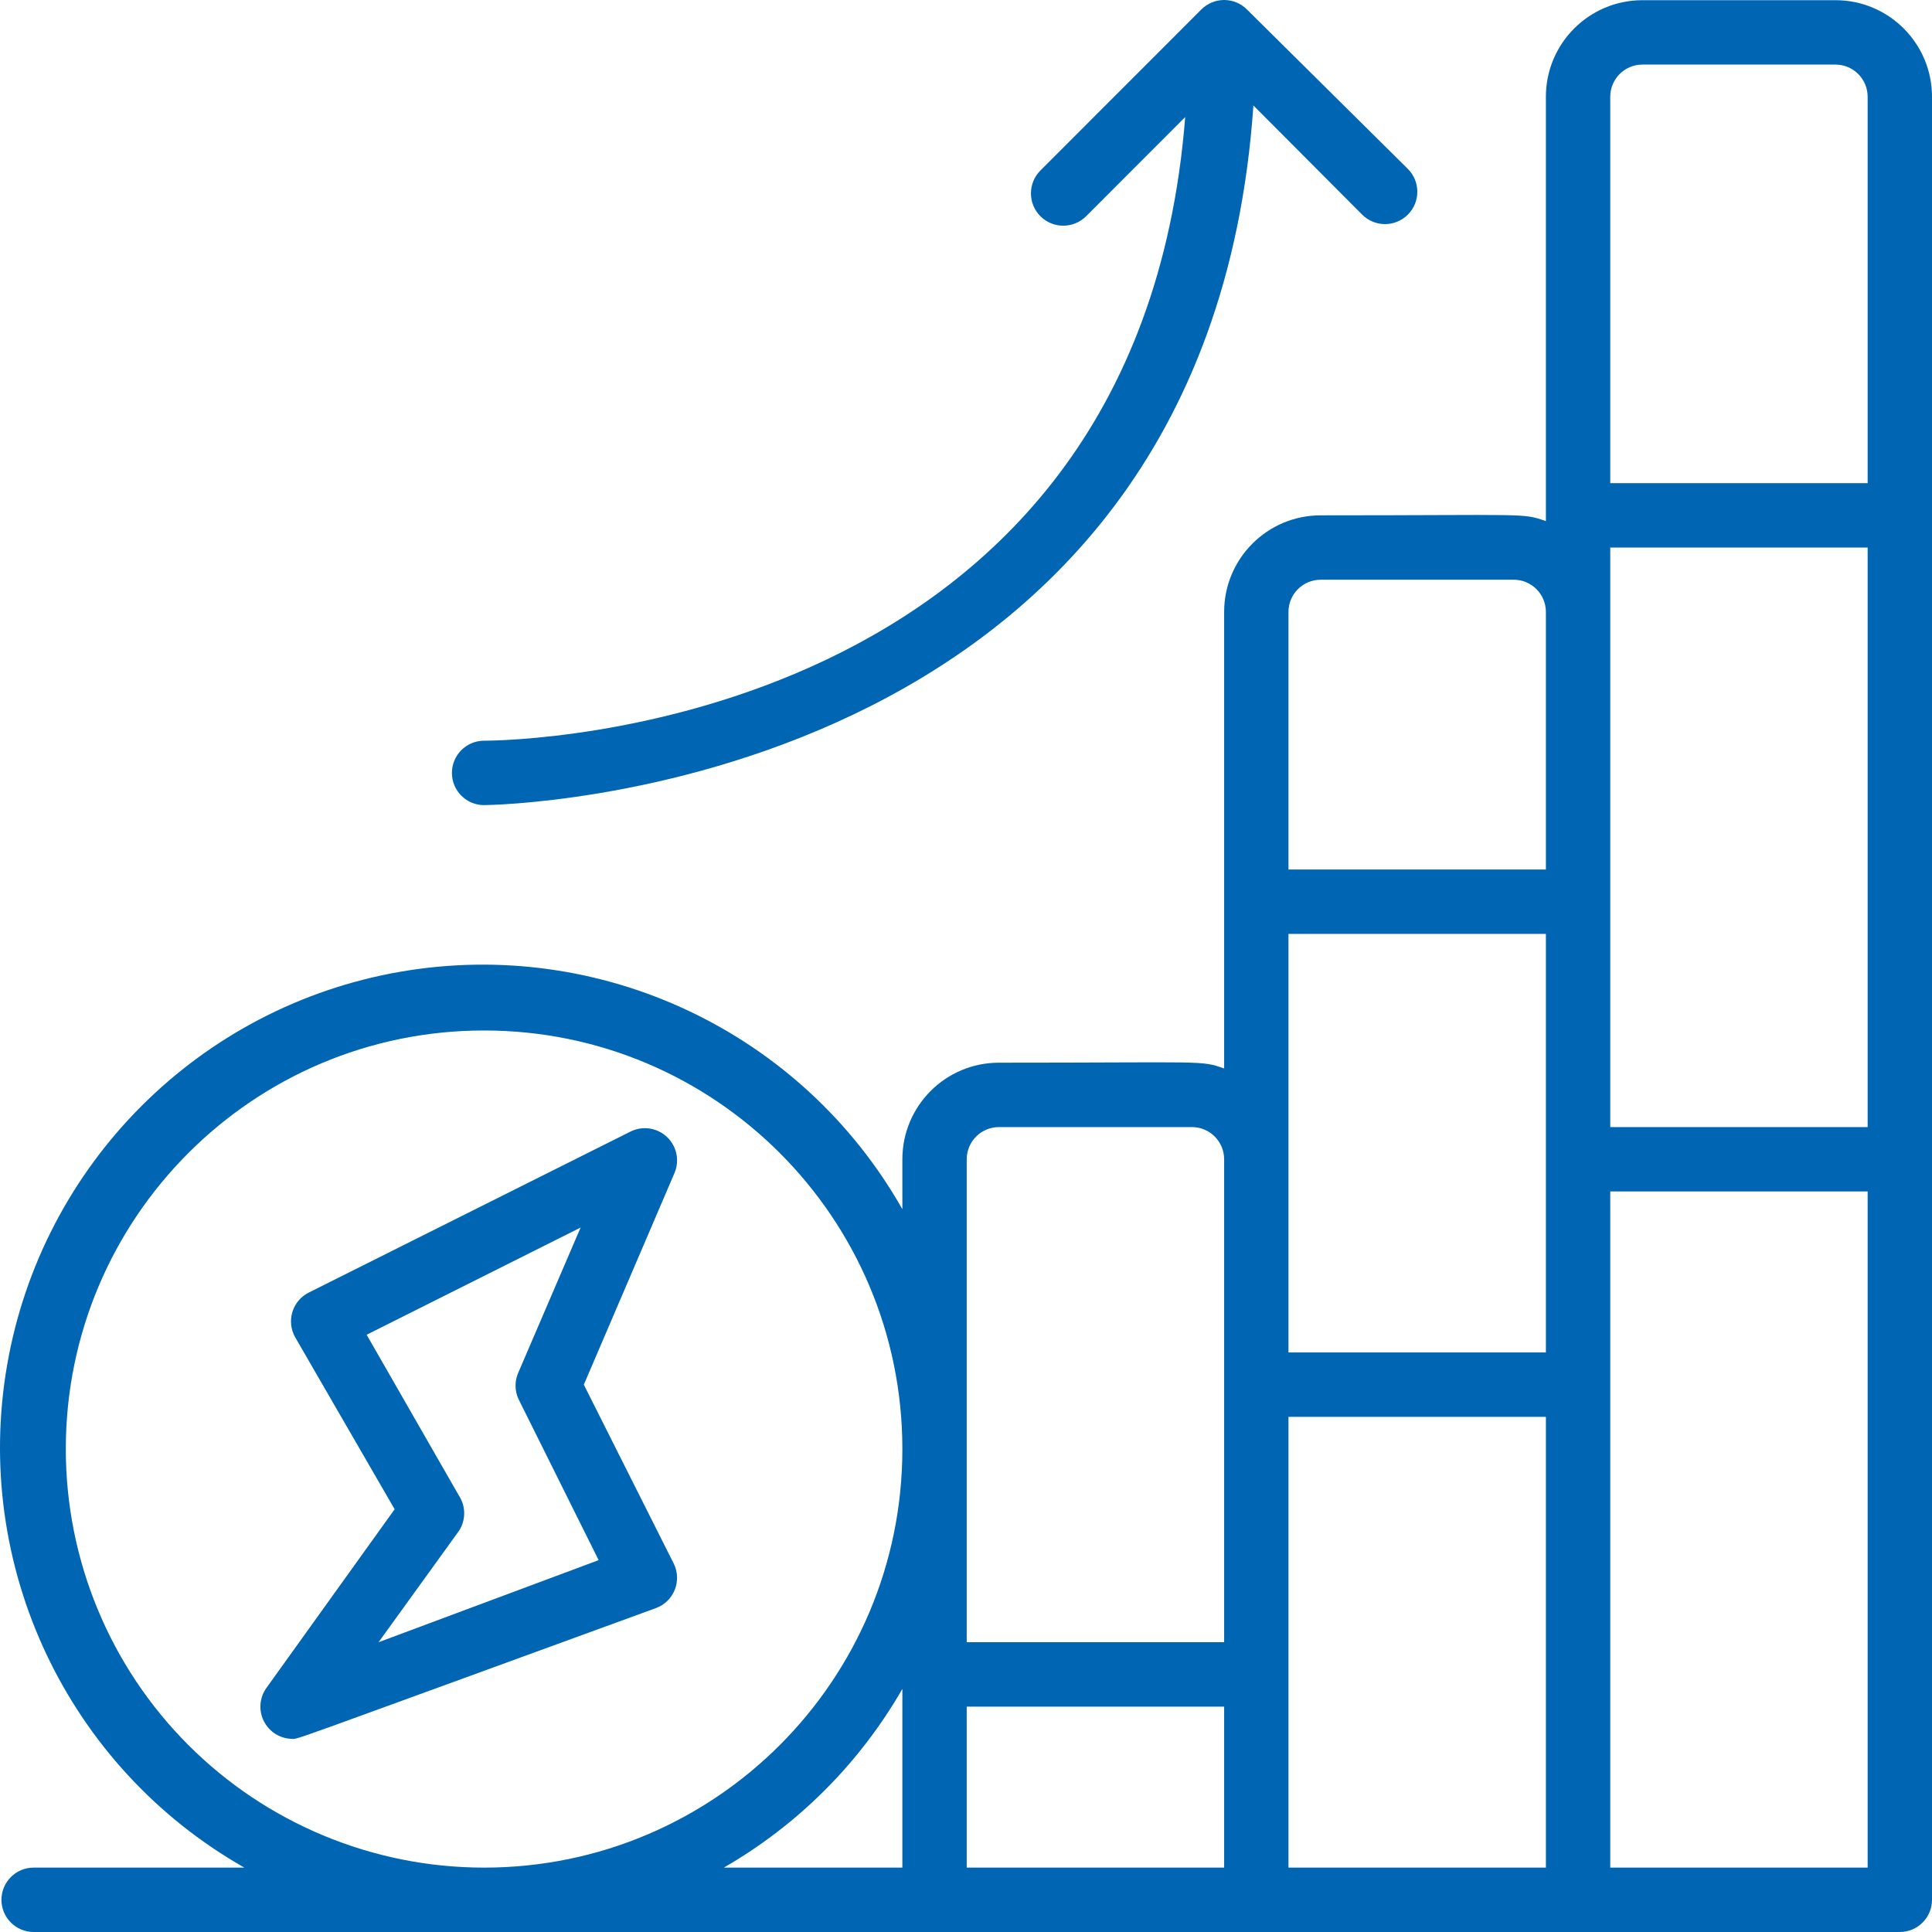
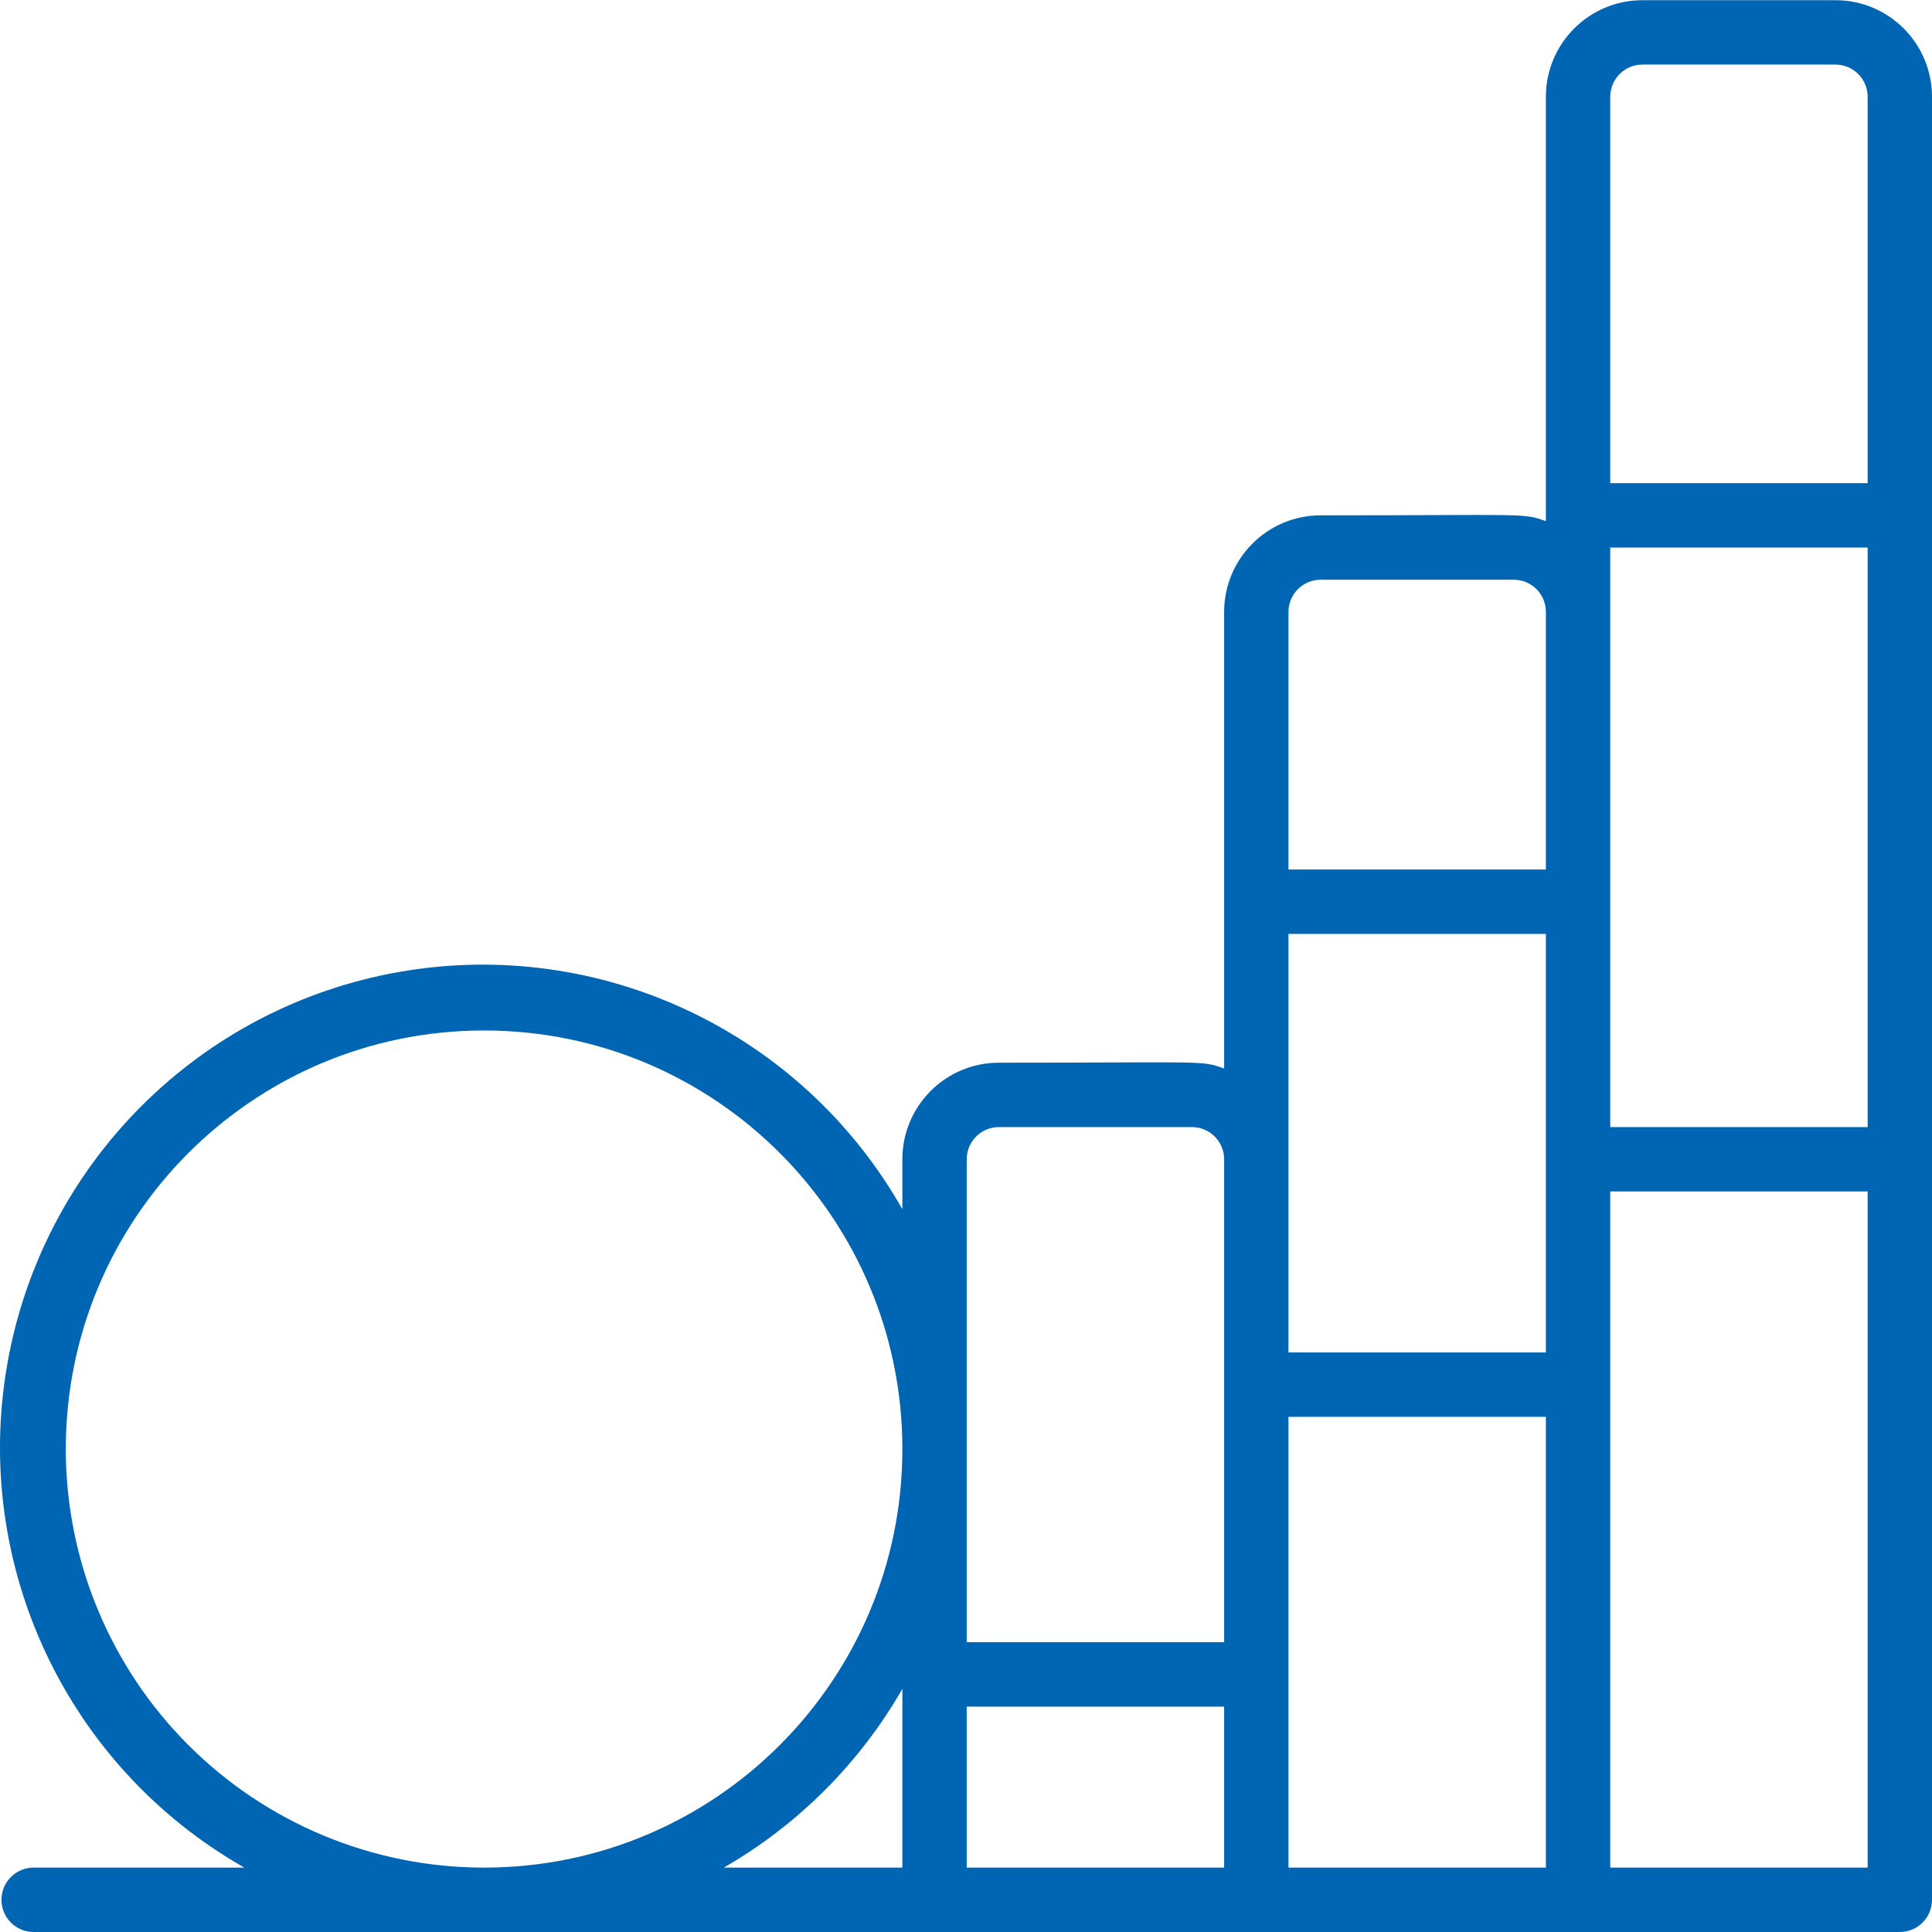
<svg xmlns="http://www.w3.org/2000/svg" width="80" height="80" viewBox="0 0 80 80" fill="none">
-   <path d="M24.175 57.336L27.933 48.563C28.147 48.049 28.02 47.455 27.613 47.075C27.206 46.694 26.605 46.607 26.107 46.856L12.784 53.523C12.457 53.687 12.212 53.978 12.106 54.329C12 54.679 12.043 55.058 12.224 55.376L16.341 62.495L11.012 69.921C10.742 70.32 10.708 70.834 10.923 71.265C11.139 71.697 11.57 71.978 12.051 72.001C12.398 72.001 11.212 72.401 27.16 66.588C27.517 66.457 27.802 66.18 27.942 65.826C28.082 65.472 28.064 65.075 27.893 64.735L24.175 57.336ZM15.675 68.001L19.006 63.388C19.293 62.946 19.293 62.377 19.006 61.935L15.182 55.269L24.042 50.83L21.471 56.816C21.306 57.171 21.306 57.58 21.471 57.935L24.788 64.602L15.675 68.001Z" fill="#0066B3" />
  <path d="M76.003 0.008H68.009C65.802 0.008 64.012 1.798 64.012 4.007V21.579C63.026 21.232 63.319 21.339 54.686 21.339C52.478 21.339 50.689 23.13 50.689 25.339V44.243C49.703 43.897 49.996 44.004 41.362 44.004C39.155 44.004 37.365 45.794 37.365 48.003V50.07C33.2 42.728 24.876 38.794 16.563 40.24C8.251 41.686 1.741 48.2 0.296 56.518C-1.149 64.836 2.782 73.165 10.119 77.334H1.393C0.657 77.334 0.06 77.93 0.06 78.667C0.06 79.403 0.657 80 1.393 80H78.668C79.403 80 80 79.403 80 78.667V4.007C80 1.798 78.21 0.008 76.003 0.008ZM53.353 38.671H64.012V56.002H53.353V38.671ZM66.677 22.672H77.335V46.67H66.677V22.672ZM68.009 2.674H76.003C76.739 2.674 77.335 3.271 77.335 4.007V20.006H66.677V4.007C66.677 3.271 67.273 2.674 68.009 2.674ZM54.686 24.005H62.68C63.416 24.005 64.012 24.602 64.012 25.339V36.004H53.353V25.339C53.353 24.602 53.95 24.005 54.686 24.005ZM40.03 48.003C40.03 47.267 40.627 46.67 41.362 46.67H49.356C50.092 46.67 50.689 47.267 50.689 48.003V68.001H40.03V48.003ZM2.725 60.002C2.725 50.43 10.479 42.67 20.045 42.67C29.611 42.67 37.365 50.43 37.365 60.002C37.365 69.574 29.611 77.334 20.045 77.334C15.451 77.334 11.046 75.508 7.798 72.257C4.55 69.007 2.725 64.599 2.725 60.002ZM37.365 69.934V77.334H29.971C33.045 75.564 35.596 73.011 37.365 69.934ZM40.03 70.668H50.689V77.334H40.03V70.668ZM53.353 58.669H64.012V77.334H53.353V58.669ZM66.677 77.334V49.336H77.335V77.334H66.677Z" fill="#0066B3" />
-   <path d="M20.045 33.338C20.352 33.338 49.929 32.978 51.901 4.367L56.404 8.887C56.927 9.41 57.774 9.41 58.296 8.887C58.819 8.364 58.819 7.516 58.296 6.994L51.635 0.394C51.385 0.142 51.044 0 50.689 0C50.334 0 49.993 0.142 49.743 0.394L43.081 7.06C42.559 7.583 42.559 8.431 43.081 8.954C43.604 9.476 44.451 9.476 44.973 8.954L49.077 4.847C47.065 30.311 21.178 30.671 20.045 30.671C19.309 30.671 18.713 31.268 18.713 32.005C18.713 32.741 19.309 33.338 20.045 33.338Z" fill="#0066B3" />
</svg>